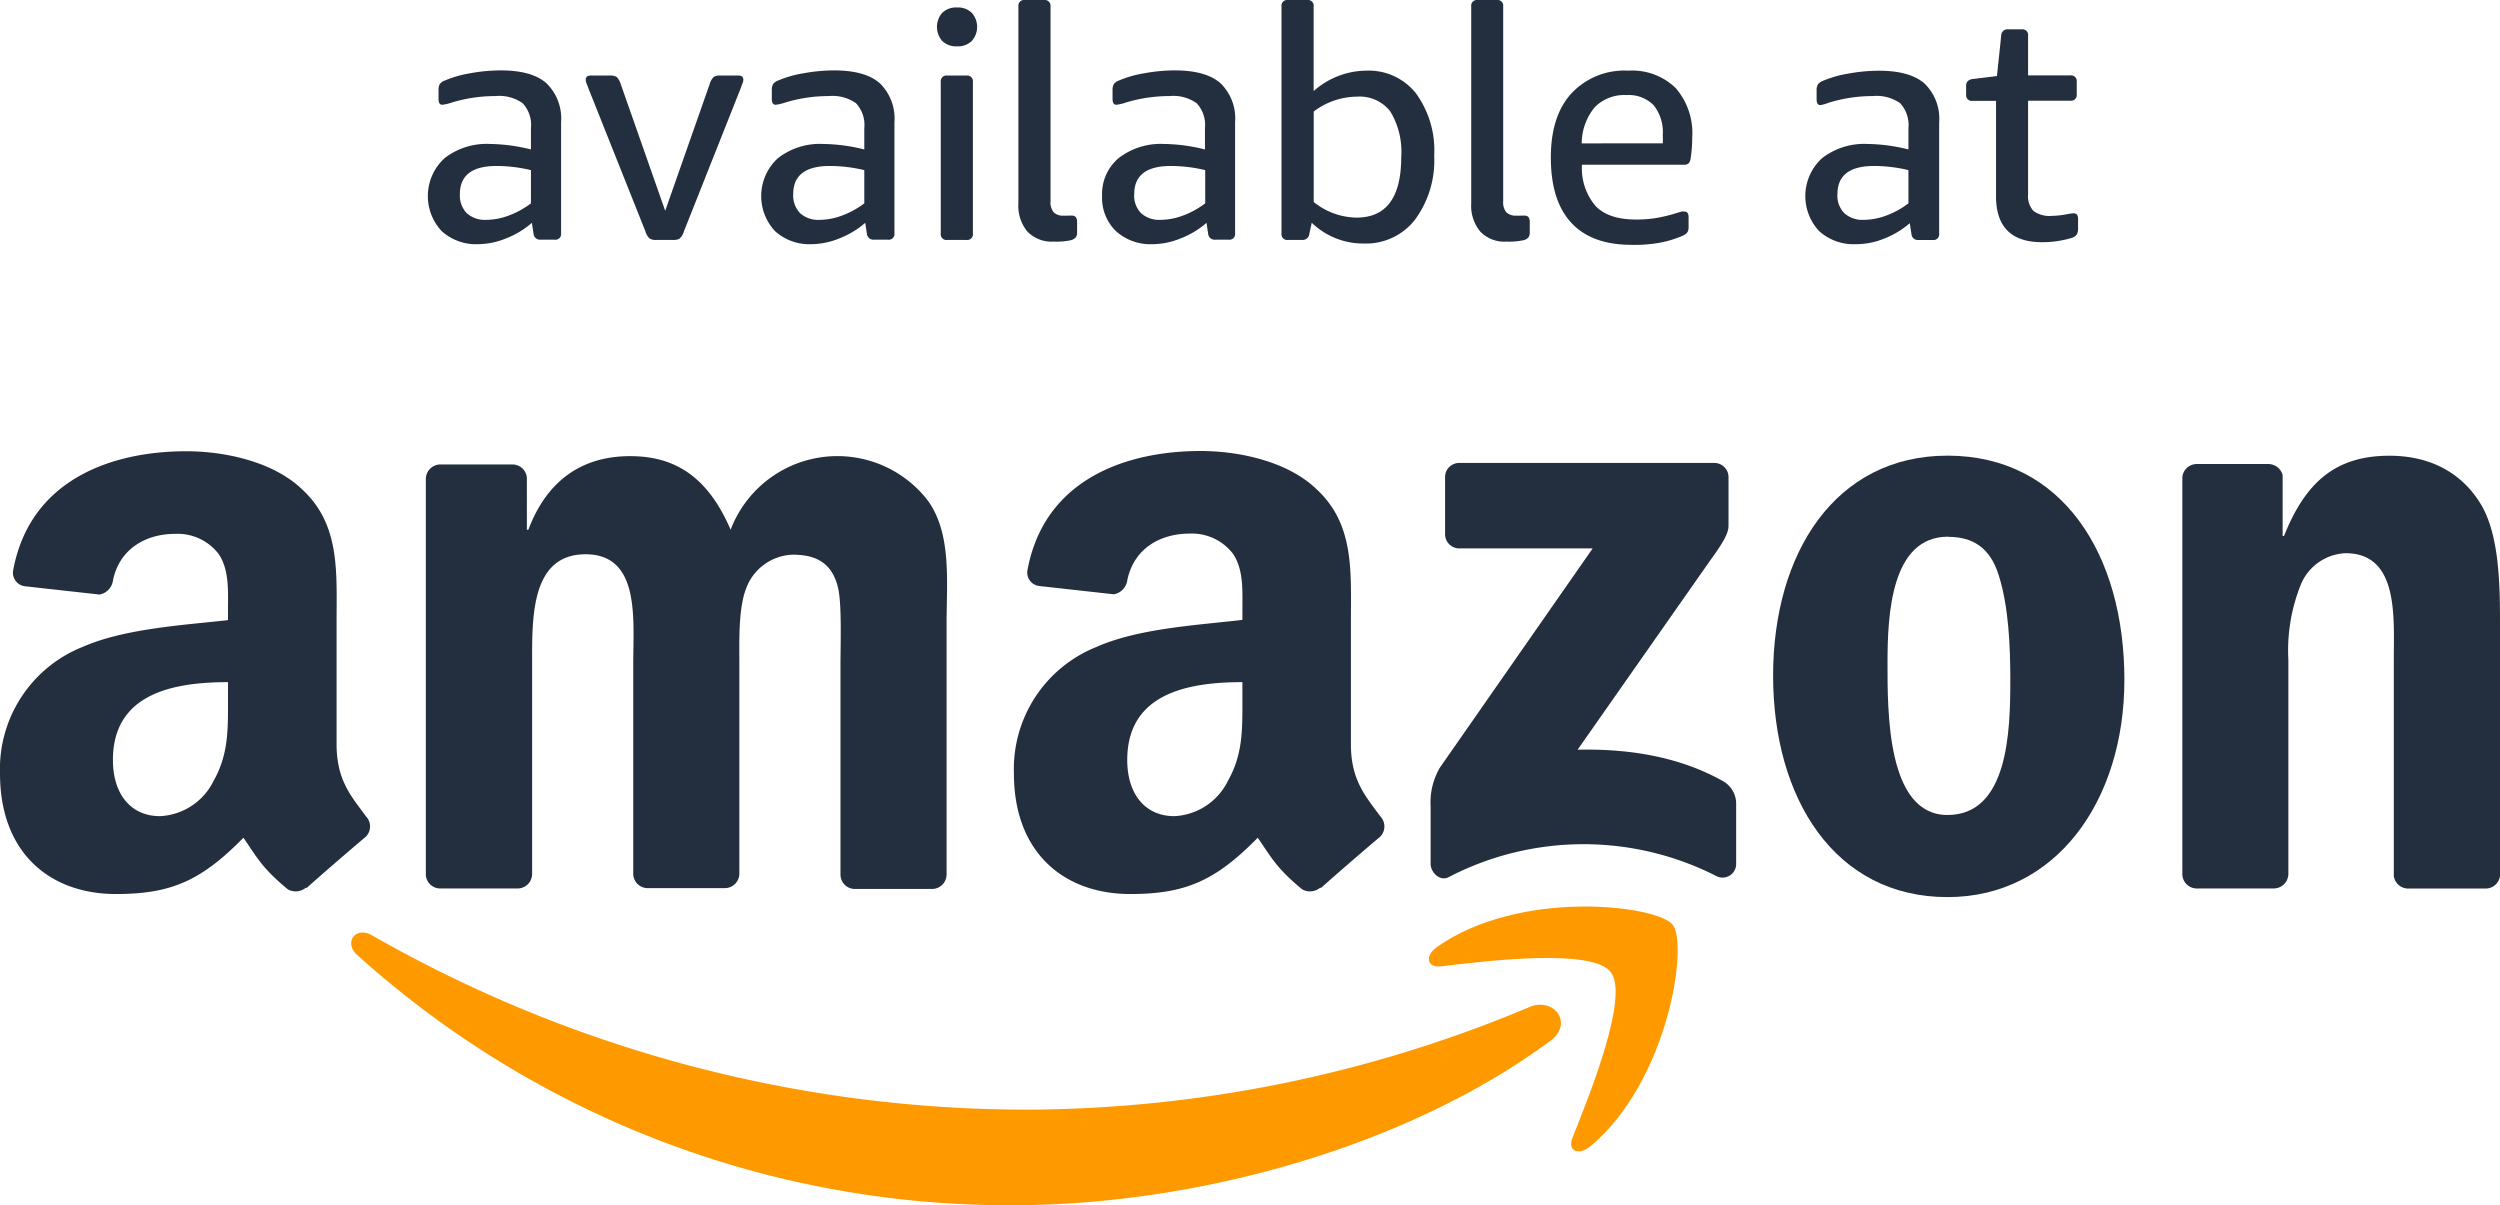
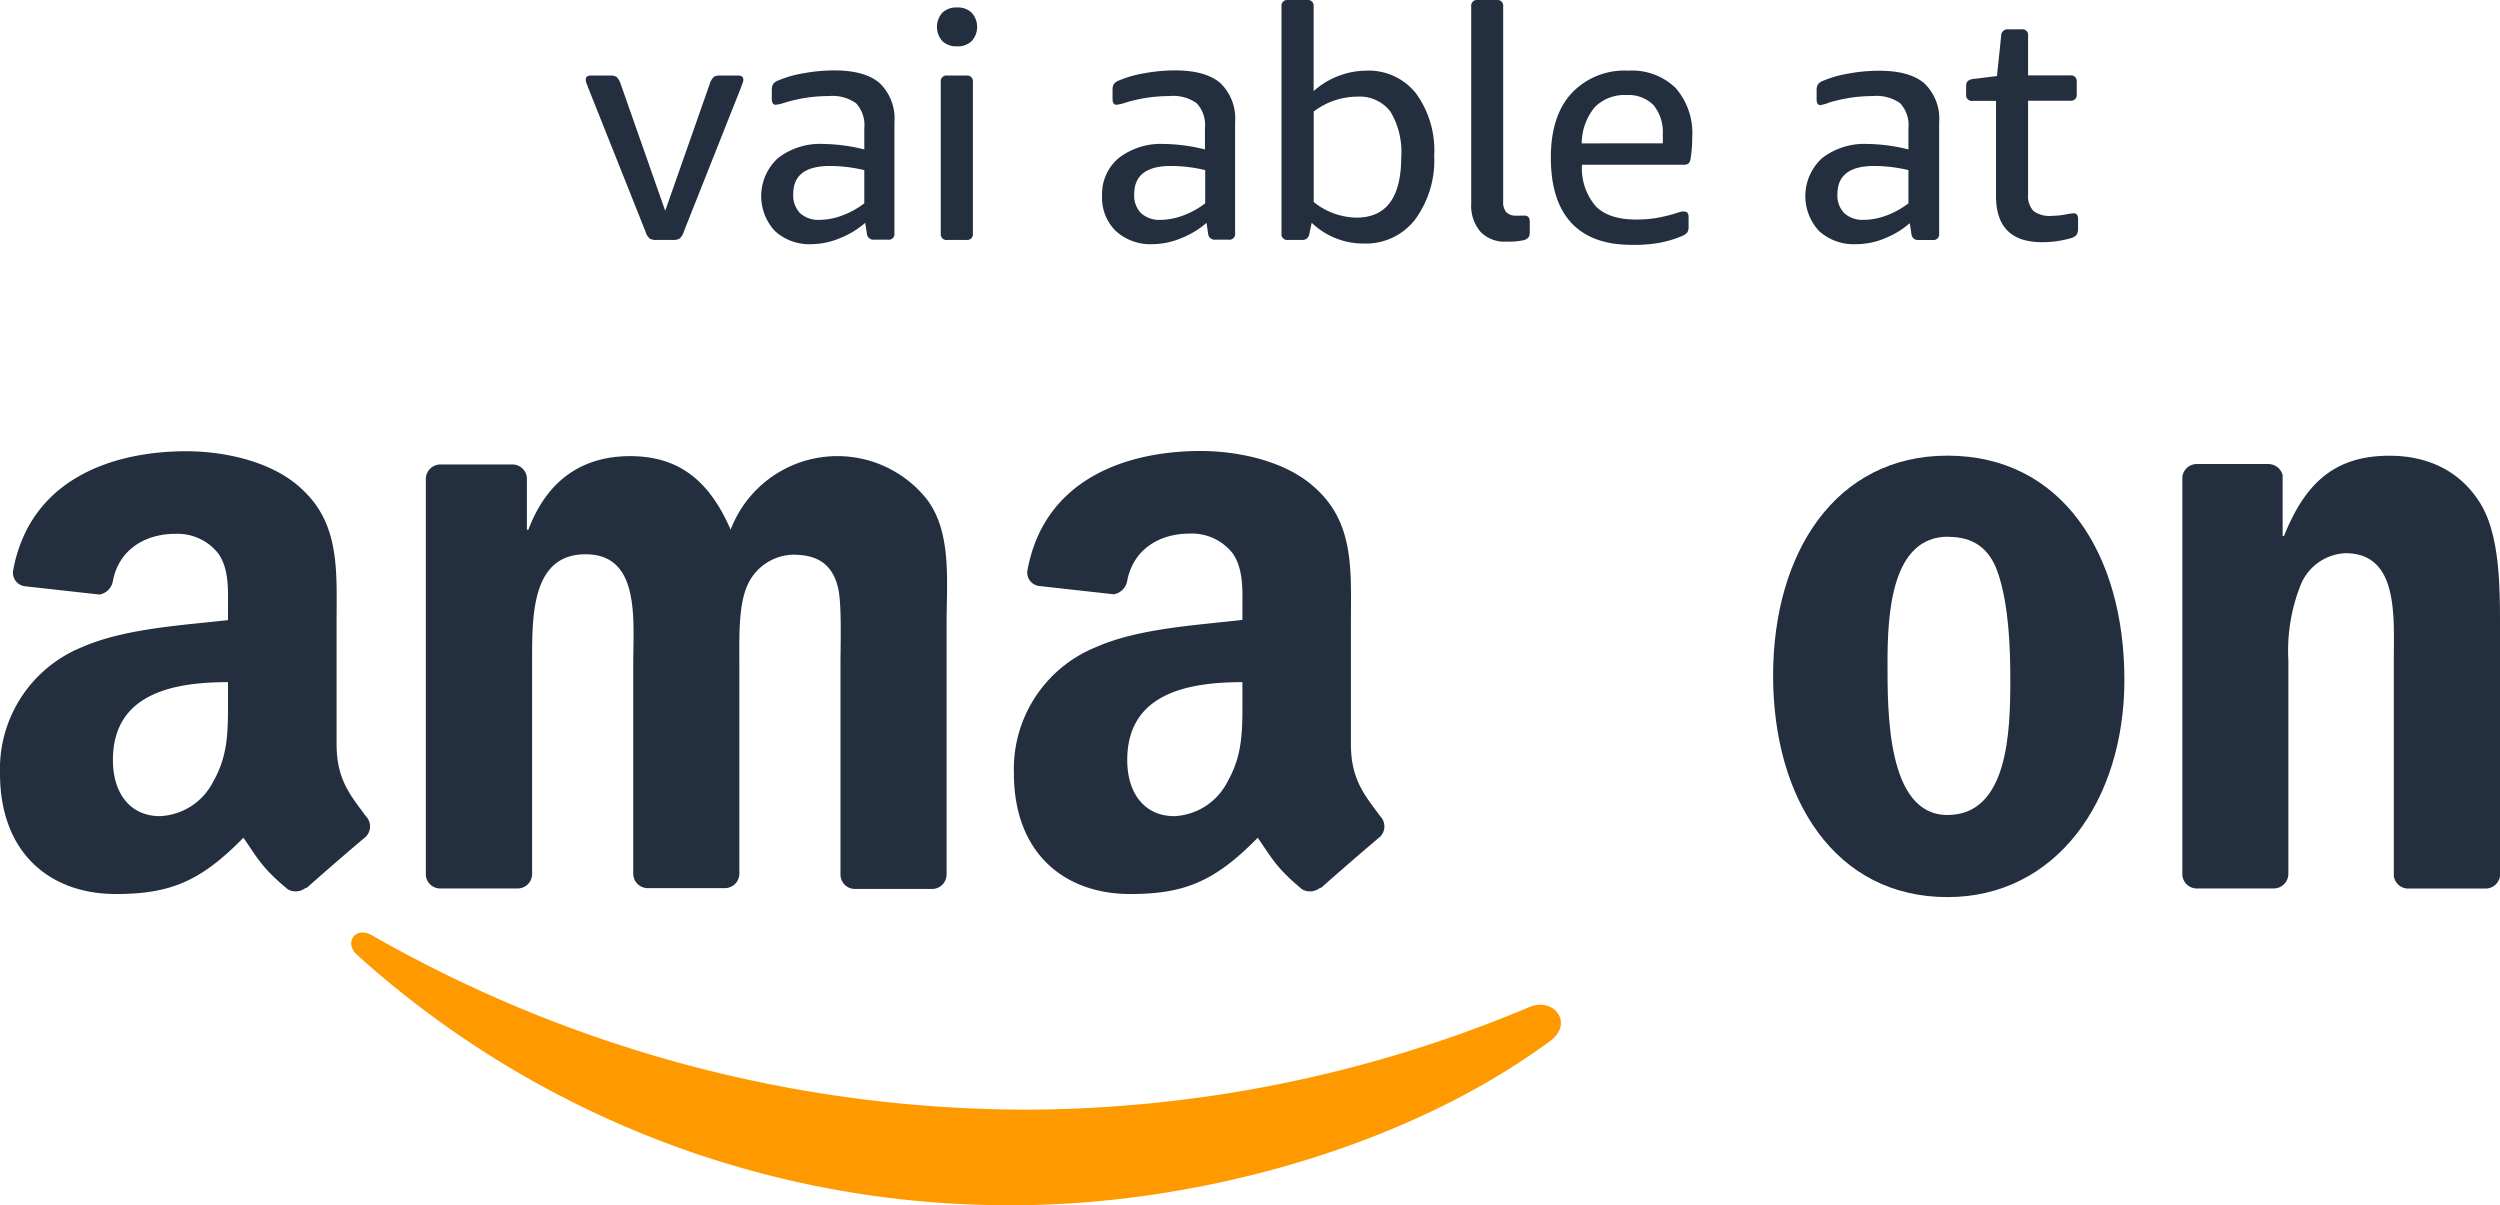
<svg xmlns="http://www.w3.org/2000/svg" id="Layer_1" data-name="Layer 1" viewBox="0 0 301.11 145.16">
  <defs>
    <style>.cls-1{fill:#f90;}.cls-1,.cls-2{fill-rule:evenodd;}.cls-2,.cls-3{fill:#232f3e;}</style>
  </defs>
  <path class="cls-1" d="M719.44,436.72c-17.49,12.91-42.86,19.78-64.7,19.78a117.1,117.1,0,0,1-79-30.15c-1.64-1.48-.18-3.5,1.79-2.36a159.07,159.07,0,0,0,79.08,21,157.32,157.32,0,0,0,60.32-12.35C719.86,431.38,722.34,434.58,719.44,436.72Z" transform="translate(-532.73 -311.34)" />
-   <path class="cls-1" d="M726.72,428.41c-2.23-2.87-14.79-1.36-20.43-.68-1.71.2-2-1.29-.43-2.37,10-7,26.42-5,28.33-2.65s-.5,18.83-9.89,26.68c-1.44,1.2-2.82.56-2.18-1C724.24,443.08,729,431.27,726.72,428.41Z" transform="translate(-532.73 -311.34)" />
-   <path class="cls-2" d="M706.78,375.67v-6.84a1.7,1.7,0,0,1,1.74-1.73h30.63a1.71,1.71,0,0,1,1.77,1.72v5.86c0,1-.84,2.27-2.31,4.31l-15.87,22.65c5.89-.14,12.12.75,17.47,3.76a3.12,3.12,0,0,1,1.63,2.66v7.3a1.64,1.64,0,0,1-2.26,1.56,35.26,35.26,0,0,0-32.36.06c-1.07.57-2.18-.58-2.18-1.59v-6.93a8.24,8.24,0,0,1,1.14-4.7l18.38-26.37h-16A1.71,1.71,0,0,1,706.78,375.67Z" transform="translate(-532.73 -311.34)" />
  <path class="cls-2" d="M595,418.35h-9.32a1.74,1.74,0,0,1-1.66-1.57V369a1.76,1.76,0,0,1,1.8-1.72h8.68a1.75,1.75,0,0,1,1.69,1.61v6.25h.18c2.26-6,6.52-8.86,12.26-8.86s9.49,2.82,12.1,8.86a13.76,13.76,0,0,1,23.66-3.63c3,4,2.35,9.86,2.35,15v30.18a1.75,1.75,0,0,1-1.8,1.72h-9.3a1.74,1.74,0,0,1-1.68-1.71V391.28c0-2,.17-7-.26-9-.7-3.22-2.78-4.13-5.48-4.13a6.19,6.19,0,0,0-5.57,3.93c-1,2.42-.87,6.44-.87,9.16v25.35a1.75,1.75,0,0,1-1.8,1.72h-9.3a1.74,1.74,0,0,1-1.68-1.71V391.28c0-5.33.87-13.18-5.74-13.18s-6.44,7.64-6.44,13.18v25.35A1.75,1.75,0,0,1,595,418.35Z" transform="translate(-532.73 -311.34)" />
  <path class="cls-2" d="M767.29,366.22c13.83,0,21.31,11.88,21.31,27,0,14.6-8.26,26.17-21.31,26.17-13.57,0-21-11.88-21-26.67S753.8,366.22,767.29,366.22Zm.08,9.76c-6.87,0-7.3,9.36-7.3,15.2s-.09,18.32,7.22,18.32,7.57-10.07,7.57-16.21c0-4-.18-8.85-1.4-12.68C772.42,377.29,770.33,376,767.37,376Z" transform="translate(-532.73 -311.34)" />
  <path class="cls-2" d="M806.54,418.35h-9.29a1.74,1.74,0,0,1-1.67-1.71V368.79a1.75,1.75,0,0,1,1.79-1.56H806a1.79,1.79,0,0,1,1.66,1.34v7.32h.17c2.61-6.54,6.26-9.66,12.7-9.66,4.18,0,8.27,1.51,10.88,5.64,2.43,3.82,2.43,10.26,2.43,14.89v30.1a1.75,1.75,0,0,1-1.78,1.5h-9.35a1.75,1.75,0,0,1-1.66-1.5v-26c0-5.23.61-12.89-5.82-12.89a6.1,6.1,0,0,0-5.4,3.83,21.35,21.35,0,0,0-1.48,9.06v25.75A1.77,1.77,0,0,1,806.54,418.35Z" transform="translate(-532.73 -311.34)" />
  <path class="cls-2" d="M682.37,395.51c0,3.64.08,6.66-1.75,9.89a7.58,7.58,0,0,1-6.45,4.24c-3.57,0-5.67-2.73-5.67-6.76,0-7.94,7.12-9.38,13.87-9.38Zm9.39,22.73a1.92,1.92,0,0,1-2.2.21c-3.1-2.57-3.65-3.76-5.34-6.21-5.12,5.21-8.74,6.78-15.37,6.78-7.84,0-14-4.85-14-14.53a15.83,15.83,0,0,1,9.94-15.23C669.9,387,677,386.64,682.37,386v-1.21c0-2.22.17-4.84-1.14-6.76a6.23,6.23,0,0,0-5.23-2.42c-3.55,0-6.71,1.82-7.49,5.6a2,2,0,0,1-1.62,1.71l-9-1a1.63,1.63,0,0,1-1.39-2c2.07-10.95,12-14.26,20.84-14.26,4.53,0,10.46,1.2,14,4.64,4.54,4.23,4.1,9.88,4.1,16V401c0,4.37,1.82,6.29,3.52,8.64a1.76,1.76,0,0,1,0,2.48c-1.9,1.59-5.29,4.53-7.15,6.19Z" transform="translate(-532.73 -311.34)" />
  <path class="cls-2" d="M560.19,395.51c0,3.64.09,6.66-1.74,9.89a7.58,7.58,0,0,1-6.45,4.24c-3.57,0-5.67-2.73-5.67-6.76,0-7.94,7.12-9.38,13.86-9.38Zm9.4,22.73a1.92,1.92,0,0,1-2.2.21c-3.1-2.57-3.65-3.76-5.34-6.21-5.12,5.21-8.74,6.78-15.37,6.78-7.84,0-13.95-4.85-13.95-14.53a15.83,15.83,0,0,1,9.94-15.23c5.06-2.22,12.12-2.62,17.52-3.23v-1.21c0-2.22.18-4.84-1.13-6.76a6.23,6.23,0,0,0-5.23-2.42c-3.55,0-6.72,1.82-7.49,5.6a2,2,0,0,1-1.62,1.71l-9-1a1.64,1.64,0,0,1-1.39-2c2.07-10.95,12-14.26,20.84-14.26,4.53,0,10.46,1.2,14,4.64,4.54,4.23,4.1,9.88,4.1,16V401c0,4.37,1.82,6.29,3.52,8.64a1.76,1.76,0,0,1,0,2.48c-1.9,1.59-5.29,4.53-7.15,6.19Z" transform="translate(-532.73 -311.34)" />
-   <path class="cls-3" d="M590.35,340.75a6.16,6.16,0,0,1-4.43-1.58,6.18,6.18,0,0,1,.37-8.79,8.27,8.27,0,0,1,5.47-1.7,21.28,21.28,0,0,1,4.92.66v-2.57a3.84,3.84,0,0,0-1-3,4.88,4.88,0,0,0-3.26-.86,18.08,18.08,0,0,0-5.27.78,5.66,5.66,0,0,1-1.14.27c-.31,0-.46-.23-.46-.7v-1.05a1.45,1.45,0,0,1,.15-.75,1.43,1.43,0,0,1,.63-.43,13.32,13.32,0,0,1,3.06-.87,20.19,20.19,0,0,1,3.69-.34q3.72,0,5.47,1.55a5.93,5.93,0,0,1,1.76,4.7v13.36a.69.69,0,0,1-.78.78h-1.68a.79.79,0,0,1-.86-.74l-.2-1.29a10.48,10.48,0,0,1-3.1,1.87A9.08,9.08,0,0,1,590.35,340.75Zm.94-2.93a7.83,7.83,0,0,0,2.69-.51,10.24,10.24,0,0,0,2.7-1.48v-4a18.14,18.14,0,0,0-4.14-.5c-2.94,0-4.42,1.13-4.42,3.39a3.08,3.08,0,0,0,.82,2.29A3.25,3.25,0,0,0,591.29,337.82Z" transform="translate(-532.73 -311.34)" />
  <path class="cls-3" d="M611.79,340.24a1.52,1.52,0,0,1-.8-.16,1.88,1.88,0,0,1-.53-.89l-6.91-17.34a3.8,3.8,0,0,0-.18-.47,1.23,1.23,0,0,1-.09-.43c0-.34.19-.51.58-.51h2.31a1.51,1.51,0,0,1,.82.16,2.09,2.09,0,0,1,.51.89l5.35,15.24,5.35-15.24a2,2,0,0,1,.5-.89,1.51,1.51,0,0,1,.82-.16h2.15c.39,0,.59.17.59.51a1.06,1.06,0,0,1-.1.43c-.06.15-.12.31-.17.47l-6.88,17.34a1.8,1.8,0,0,1-.53.89,1.5,1.5,0,0,1-.8.16Z" transform="translate(-532.73 -311.34)" />
  <path class="cls-3" d="M630.5,340.75a6.16,6.16,0,0,1-4.43-1.58,6.18,6.18,0,0,1,.37-8.79,8.24,8.24,0,0,1,5.46-1.7,21.29,21.29,0,0,1,4.93.66v-2.57a3.84,3.84,0,0,0-1-3,4.9,4.9,0,0,0-3.26-.86,18,18,0,0,0-5.27.78,5.66,5.66,0,0,1-1.14.27c-.31,0-.47-.23-.47-.7v-1.05a1.44,1.44,0,0,1,.16-.75,1.39,1.39,0,0,1,.62-.43,13.41,13.41,0,0,1,3.07-.87,20.19,20.19,0,0,1,3.69-.34c2.47,0,4.3.52,5.47,1.55a5.93,5.93,0,0,1,1.76,4.7v13.36a.69.69,0,0,1-.78.78H638a.79.79,0,0,1-.86-.74l-.2-1.29a10.61,10.61,0,0,1-3.1,1.87A9.12,9.12,0,0,1,630.5,340.75Zm.94-2.93a7.88,7.88,0,0,0,2.69-.51,10.24,10.24,0,0,0,2.7-1.48v-4a18.14,18.14,0,0,0-4.14-.5q-4.43,0-4.42,3.39a3.08,3.08,0,0,0,.82,2.29A3.25,3.25,0,0,0,631.44,337.82Z" transform="translate(-532.73 -311.34)" />
  <path class="cls-3" d="M648,316.92a2.4,2.4,0,0,1-1.78-.64,2.58,2.58,0,0,1,0-3.4,2.4,2.4,0,0,1,1.78-.64,2.37,2.37,0,0,1,1.77.64,2.55,2.55,0,0,1,0,3.4A2.37,2.37,0,0,1,648,316.92Zm-1.17,23.32a.69.69,0,0,1-.79-.78V321.22a.69.69,0,0,1,.79-.78h2.3a.69.69,0,0,1,.78.78v18.24a.69.69,0,0,1-.78.78Z" transform="translate(-532.73 -311.34)" />
-   <path class="cls-3" d="M659.65,340.44a4.08,4.08,0,0,1-3.17-1.2,4.85,4.85,0,0,1-1.09-3.41V312.12a.69.69,0,0,1,.78-.78h2.3a.7.7,0,0,1,.79.78v23.47a1.9,1.9,0,0,0,.37,1.31,1.58,1.58,0,0,0,1.23.41,2.74,2.74,0,0,0,.48,0,4.14,4.14,0,0,1,.45,0,.61.61,0,0,1,.53.2,1,1,0,0,1,.14.58v1.25a.92.92,0,0,1-.18.61,1.21,1.21,0,0,1-.6.33A8.48,8.48,0,0,1,659.65,340.44Z" transform="translate(-532.73 -311.34)" />
  <path class="cls-3" d="M671.56,340.75a6.19,6.19,0,0,1-4.43-1.58,5.58,5.58,0,0,1-1.66-4.24,5.64,5.64,0,0,1,2-4.55,8.29,8.29,0,0,1,5.47-1.7,21.15,21.15,0,0,1,4.92.66v-2.57a3.84,3.84,0,0,0-1-3,4.86,4.86,0,0,0-3.26-.86,18.13,18.13,0,0,0-5.27.78,5.79,5.79,0,0,1-1.13.27c-.31,0-.47-.23-.47-.7v-1.05a1.35,1.35,0,0,1,.16-.75,1.39,1.39,0,0,1,.62-.43,13.41,13.41,0,0,1,3.07-.87,20,20,0,0,1,3.69-.34q3.7,0,5.47,1.55a5.92,5.92,0,0,1,1.75,4.7v13.36a.69.69,0,0,1-.78.78H679.1a.79.79,0,0,1-.86-.74l-.19-1.29a10.53,10.53,0,0,1-3.11,1.87A9.08,9.08,0,0,1,671.56,340.75Zm.94-2.93a7.93,7.93,0,0,0,2.7-.51,10.34,10.34,0,0,0,2.69-1.48v-4a18,18,0,0,0-4.14-.5q-4.41,0-4.41,3.39a3,3,0,0,0,.82,2.29A3.24,3.24,0,0,0,672.5,337.82Z" transform="translate(-532.73 -311.34)" />
  <path class="cls-3" d="M697,340.67a8.92,8.92,0,0,1-6.28-2.5l-.28,1.29a.82.82,0,0,1-.9.78h-1.68a.69.69,0,0,1-.78-.78V312.12a.69.69,0,0,1,.78-.78h2.31a.69.69,0,0,1,.78.78v10.19a9.65,9.65,0,0,1,6.33-2.46,7.25,7.25,0,0,1,6,2.74,11.67,11.67,0,0,1,2.19,7.5,12,12,0,0,1-2.3,7.69A7.45,7.45,0,0,1,697,340.67Zm-.89-3.12q5.38,0,5.39-7.27a9.42,9.42,0,0,0-1.31-5.51,4.66,4.66,0,0,0-4-1.79,8.75,8.75,0,0,0-5.23,1.79v10.9A8.4,8.4,0,0,0,696.06,337.55Z" transform="translate(-532.73 -311.34)" />
  <path class="cls-3" d="M714.19,340.44a4,4,0,0,1-3.16-1.2,4.85,4.85,0,0,1-1.1-3.41V312.12a.69.69,0,0,1,.78-.78H713a.69.69,0,0,1,.78.78v23.47a1.9,1.9,0,0,0,.37,1.31,1.61,1.61,0,0,0,1.23.41,2.77,2.77,0,0,0,.49,0,4.14,4.14,0,0,1,.45,0,.59.59,0,0,1,.52.2,1,1,0,0,1,.14.58v1.25a1,1,0,0,1-.17.61,1.2,1.2,0,0,1-.61.33A8.48,8.48,0,0,1,714.19,340.44Z" transform="translate(-532.73 -311.34)" />
  <path class="cls-3" d="M729.24,340.83q-4.8,0-7.26-2.66t-2.46-7.85q0-5,2.46-7.71a8.73,8.73,0,0,1,6.87-2.76,7.52,7.52,0,0,1,5.7,2.09,8.25,8.25,0,0,1,2,5.92,17,17,0,0,1-.19,2.54,1.1,1.1,0,0,1-.25.62.83.83,0,0,1-.57.16H723.27a7,7,0,0,0,1.66,5q1.58,1.61,4.9,1.6a14.67,14.67,0,0,0,2.24-.16,18,18,0,0,0,2.72-.66l.47-.14a1.55,1.55,0,0,1,.35,0c.34,0,.5.23.5.7v1.09a1.29,1.29,0,0,1-.15.72,1.67,1.67,0,0,1-.67.45,12.87,12.87,0,0,1-2.79.82A17.07,17.07,0,0,1,729.24,340.83ZM733,328.6a8.15,8.15,0,0,0,0-1,5.17,5.17,0,0,0-1.11-3.6,4.25,4.25,0,0,0-3.26-1.21,5,5,0,0,0-3.83,1.47,6.88,6.88,0,0,0-1.56,4.35Z" transform="translate(-532.73 -311.34)" />
  <path class="cls-3" d="M756.27,340.75a6.2,6.2,0,0,1-4.44-1.58,6.18,6.18,0,0,1,.37-8.79,8.29,8.29,0,0,1,5.47-1.7,21.15,21.15,0,0,1,4.92.66v-2.57a3.87,3.87,0,0,0-1-3,4.9,4.9,0,0,0-3.26-.86,18.15,18.15,0,0,0-5.28.78A5.63,5.63,0,0,1,752,324c-.31,0-.47-.23-.47-.7v-1.05a1.35,1.35,0,0,1,.16-.75,1.39,1.39,0,0,1,.62-.43,13.41,13.41,0,0,1,3.07-.87,20.19,20.19,0,0,1,3.69-.34c2.47,0,4.3.52,5.47,1.55a5.92,5.92,0,0,1,1.75,4.7v13.36a.69.69,0,0,1-.78.78H763.8a.78.78,0,0,1-.85-.74l-.2-1.29a10.53,10.53,0,0,1-3.11,1.87A9,9,0,0,1,756.27,340.75Zm.93-2.93a7.93,7.93,0,0,0,2.7-.51,10.18,10.18,0,0,0,2.69-1.48v-4a18,18,0,0,0-4.14-.5q-4.41,0-4.41,3.39a3,3,0,0,0,.82,2.29A3.24,3.24,0,0,0,757.2,337.82Z" transform="translate(-532.73 -311.34)" />
  <path class="cls-3" d="M778.68,340.51c-3.69,0-5.54-1.84-5.54-5.54V323.49h-2.81a.69.69,0,0,1-.79-.78v-1a.85.85,0,0,1,.18-.59,1.14,1.14,0,0,1,.68-.27l2.85-.35.51-4.84a.76.76,0,0,1,.82-.79h1.64a.69.69,0,0,1,.78.79v4.76h5.08a.69.69,0,0,1,.78.78v1.49a.69.69,0,0,1-.78.78H777v11.28a2.64,2.64,0,0,0,.65,2,3.27,3.27,0,0,0,2.21.59,10.85,10.85,0,0,0,1.83-.2,5.87,5.87,0,0,1,.78-.11.5.5,0,0,1,.43.17,1.05,1.05,0,0,1,.12.57v1.05a1.45,1.45,0,0,1-.16.77,1.17,1.17,0,0,1-.62.41A12.26,12.26,0,0,1,778.68,340.51Z" transform="translate(-532.73 -311.34)" />
</svg>